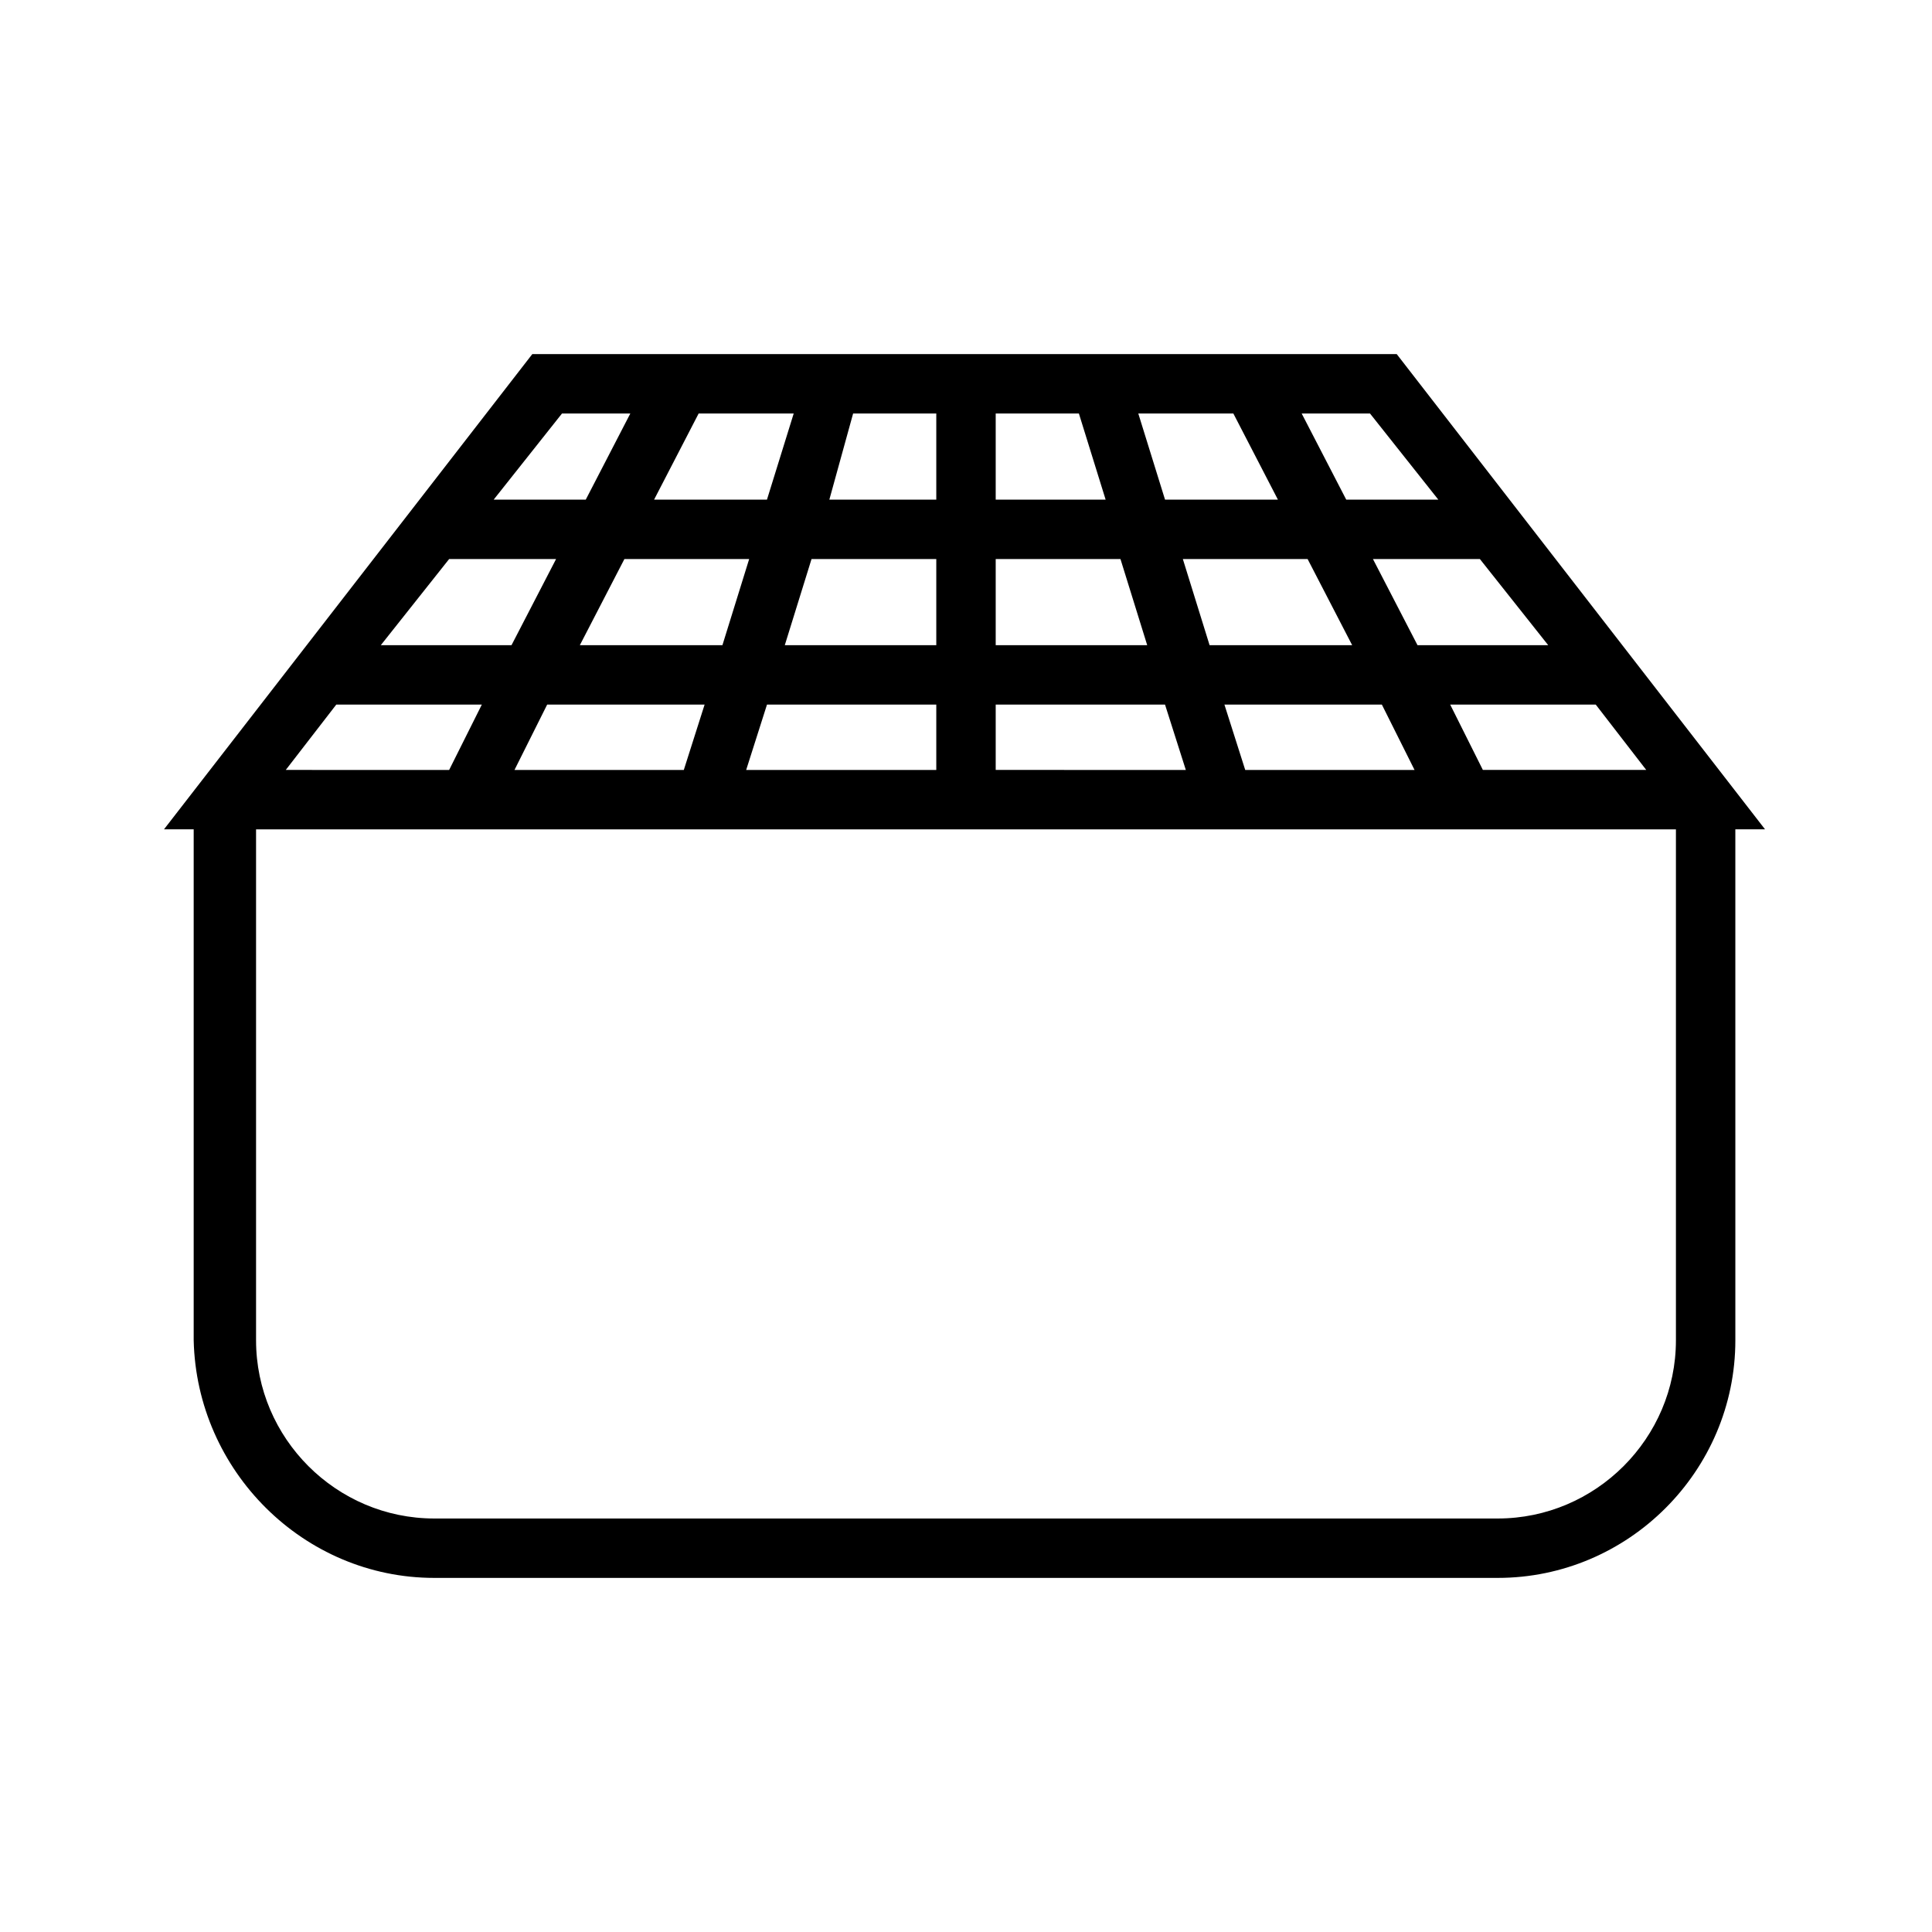
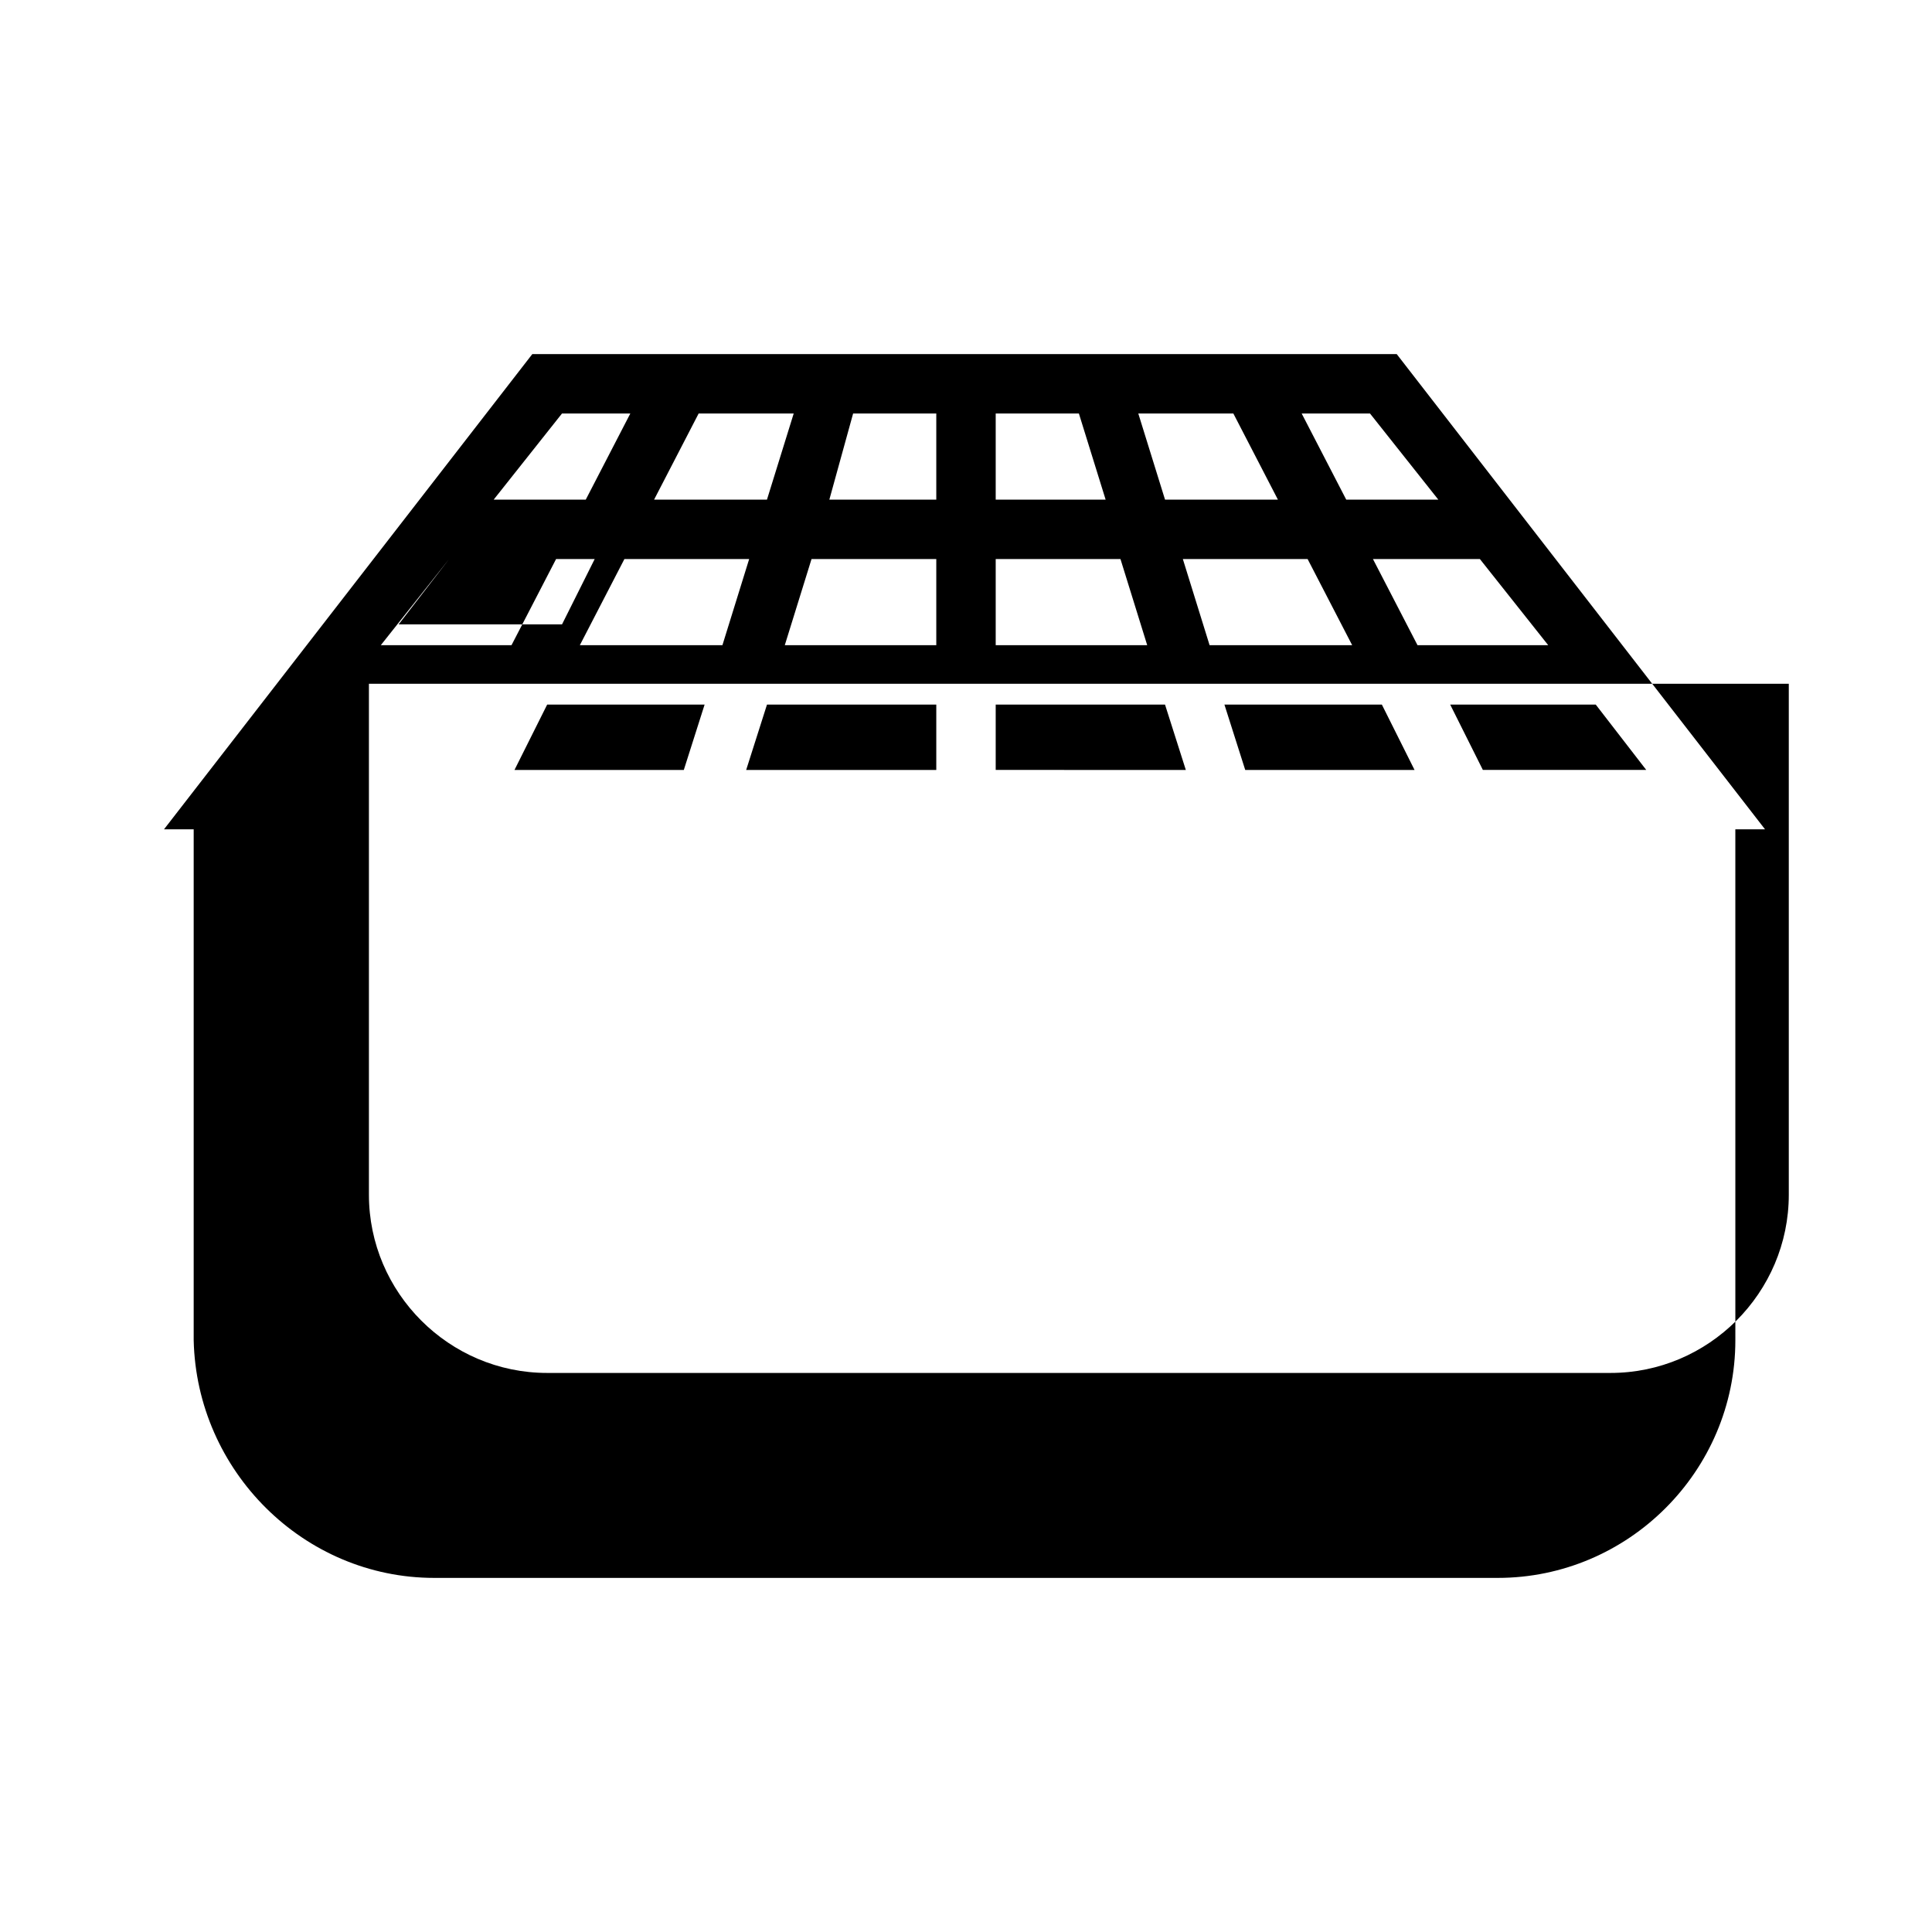
<svg xmlns="http://www.w3.org/2000/svg" fill="#000000" width="800px" height="800px" version="1.1" viewBox="144 144 512 512">
-   <path d="m259.09 562.16h281.82c34.637 0 62.977-28.34 62.977-62.977l-0.004-135.4h7.871l-97.613-125.95h-229.07l-97.613 125.95h7.871v135.4c0.789 34.637 29.129 62.977 63.766 62.977zm321.18-214.12h-43.297l-8.66-17.32h38.574zm-25.98-33.062h-34.637l-11.809-22.828h28.34zm-44.082 15.746 8.66 17.32h-44.871l-5.512-17.32zm-45.656-15.746-7.086-22.828h33.062l11.809 22.828zm42.508-61.402 18.105 22.828h-24.402l-11.809-22.828zm-36.211 0 11.809 22.828h-29.914l-7.086-22.828zm-62.977 0h22.043l7.086 22.828h-29.129zm0 38.574h33.062l7.086 22.828h-40.148zm0 38.574h44.871l5.512 17.32-50.383-0.004zm-37.785-77.148h22.039v22.828h-28.34zm22.039 38.574v22.828h-40.148l7.086-22.828zm-94.461 22.828 11.809-22.828h33.062l-7.086 22.828zm33.062 15.746-5.512 17.32h-44.871l8.66-17.32zm16.531 0h44.867v17.32h-50.383zm-18.109-77.148h25.191l-7.086 22.828h-29.914zm-36.211 0h18.105l-11.809 22.828h-24.402zm-29.914 38.574h28.34l-11.809 22.828h-34.637zm-29.91 38.574h38.574l-8.66 17.32-43.297-0.004zm-21.258 33.062h376.28v135.4c0 25.977-21.254 47.23-47.23 47.23h-281.82c-25.977 0-47.23-21.254-47.23-47.23z" />
+   <path d="m259.09 562.16h281.82c34.637 0 62.977-28.34 62.977-62.977l-0.004-135.4h7.871l-97.613-125.95h-229.07l-97.613 125.95h7.871v135.4c0.789 34.637 29.129 62.977 63.766 62.977zm321.18-214.12h-43.297l-8.66-17.32h38.574zm-25.98-33.062h-34.637l-11.809-22.828h28.34zm-44.082 15.746 8.66 17.32h-44.871l-5.512-17.32zm-45.656-15.746-7.086-22.828h33.062l11.809 22.828zm42.508-61.402 18.105 22.828h-24.402l-11.809-22.828zm-36.211 0 11.809 22.828h-29.914l-7.086-22.828zm-62.977 0h22.043l7.086 22.828h-29.129zm0 38.574h33.062l7.086 22.828h-40.148zm0 38.574h44.871l5.512 17.32-50.383-0.004zm-37.785-77.148h22.039v22.828h-28.34zm22.039 38.574v22.828h-40.148l7.086-22.828zm-94.461 22.828 11.809-22.828h33.062l-7.086 22.828zm33.062 15.746-5.512 17.32h-44.871l8.66-17.32zm16.531 0h44.867v17.32h-50.383zm-18.109-77.148h25.191l-7.086 22.828h-29.914zm-36.211 0h18.105l-11.809 22.828h-24.402zm-29.914 38.574h28.34l-11.809 22.828h-34.637zh38.574l-8.66 17.32-43.297-0.004zm-21.258 33.062h376.28v135.4c0 25.977-21.254 47.23-47.23 47.23h-281.82c-25.977 0-47.23-21.254-47.23-47.23z" />
</svg>